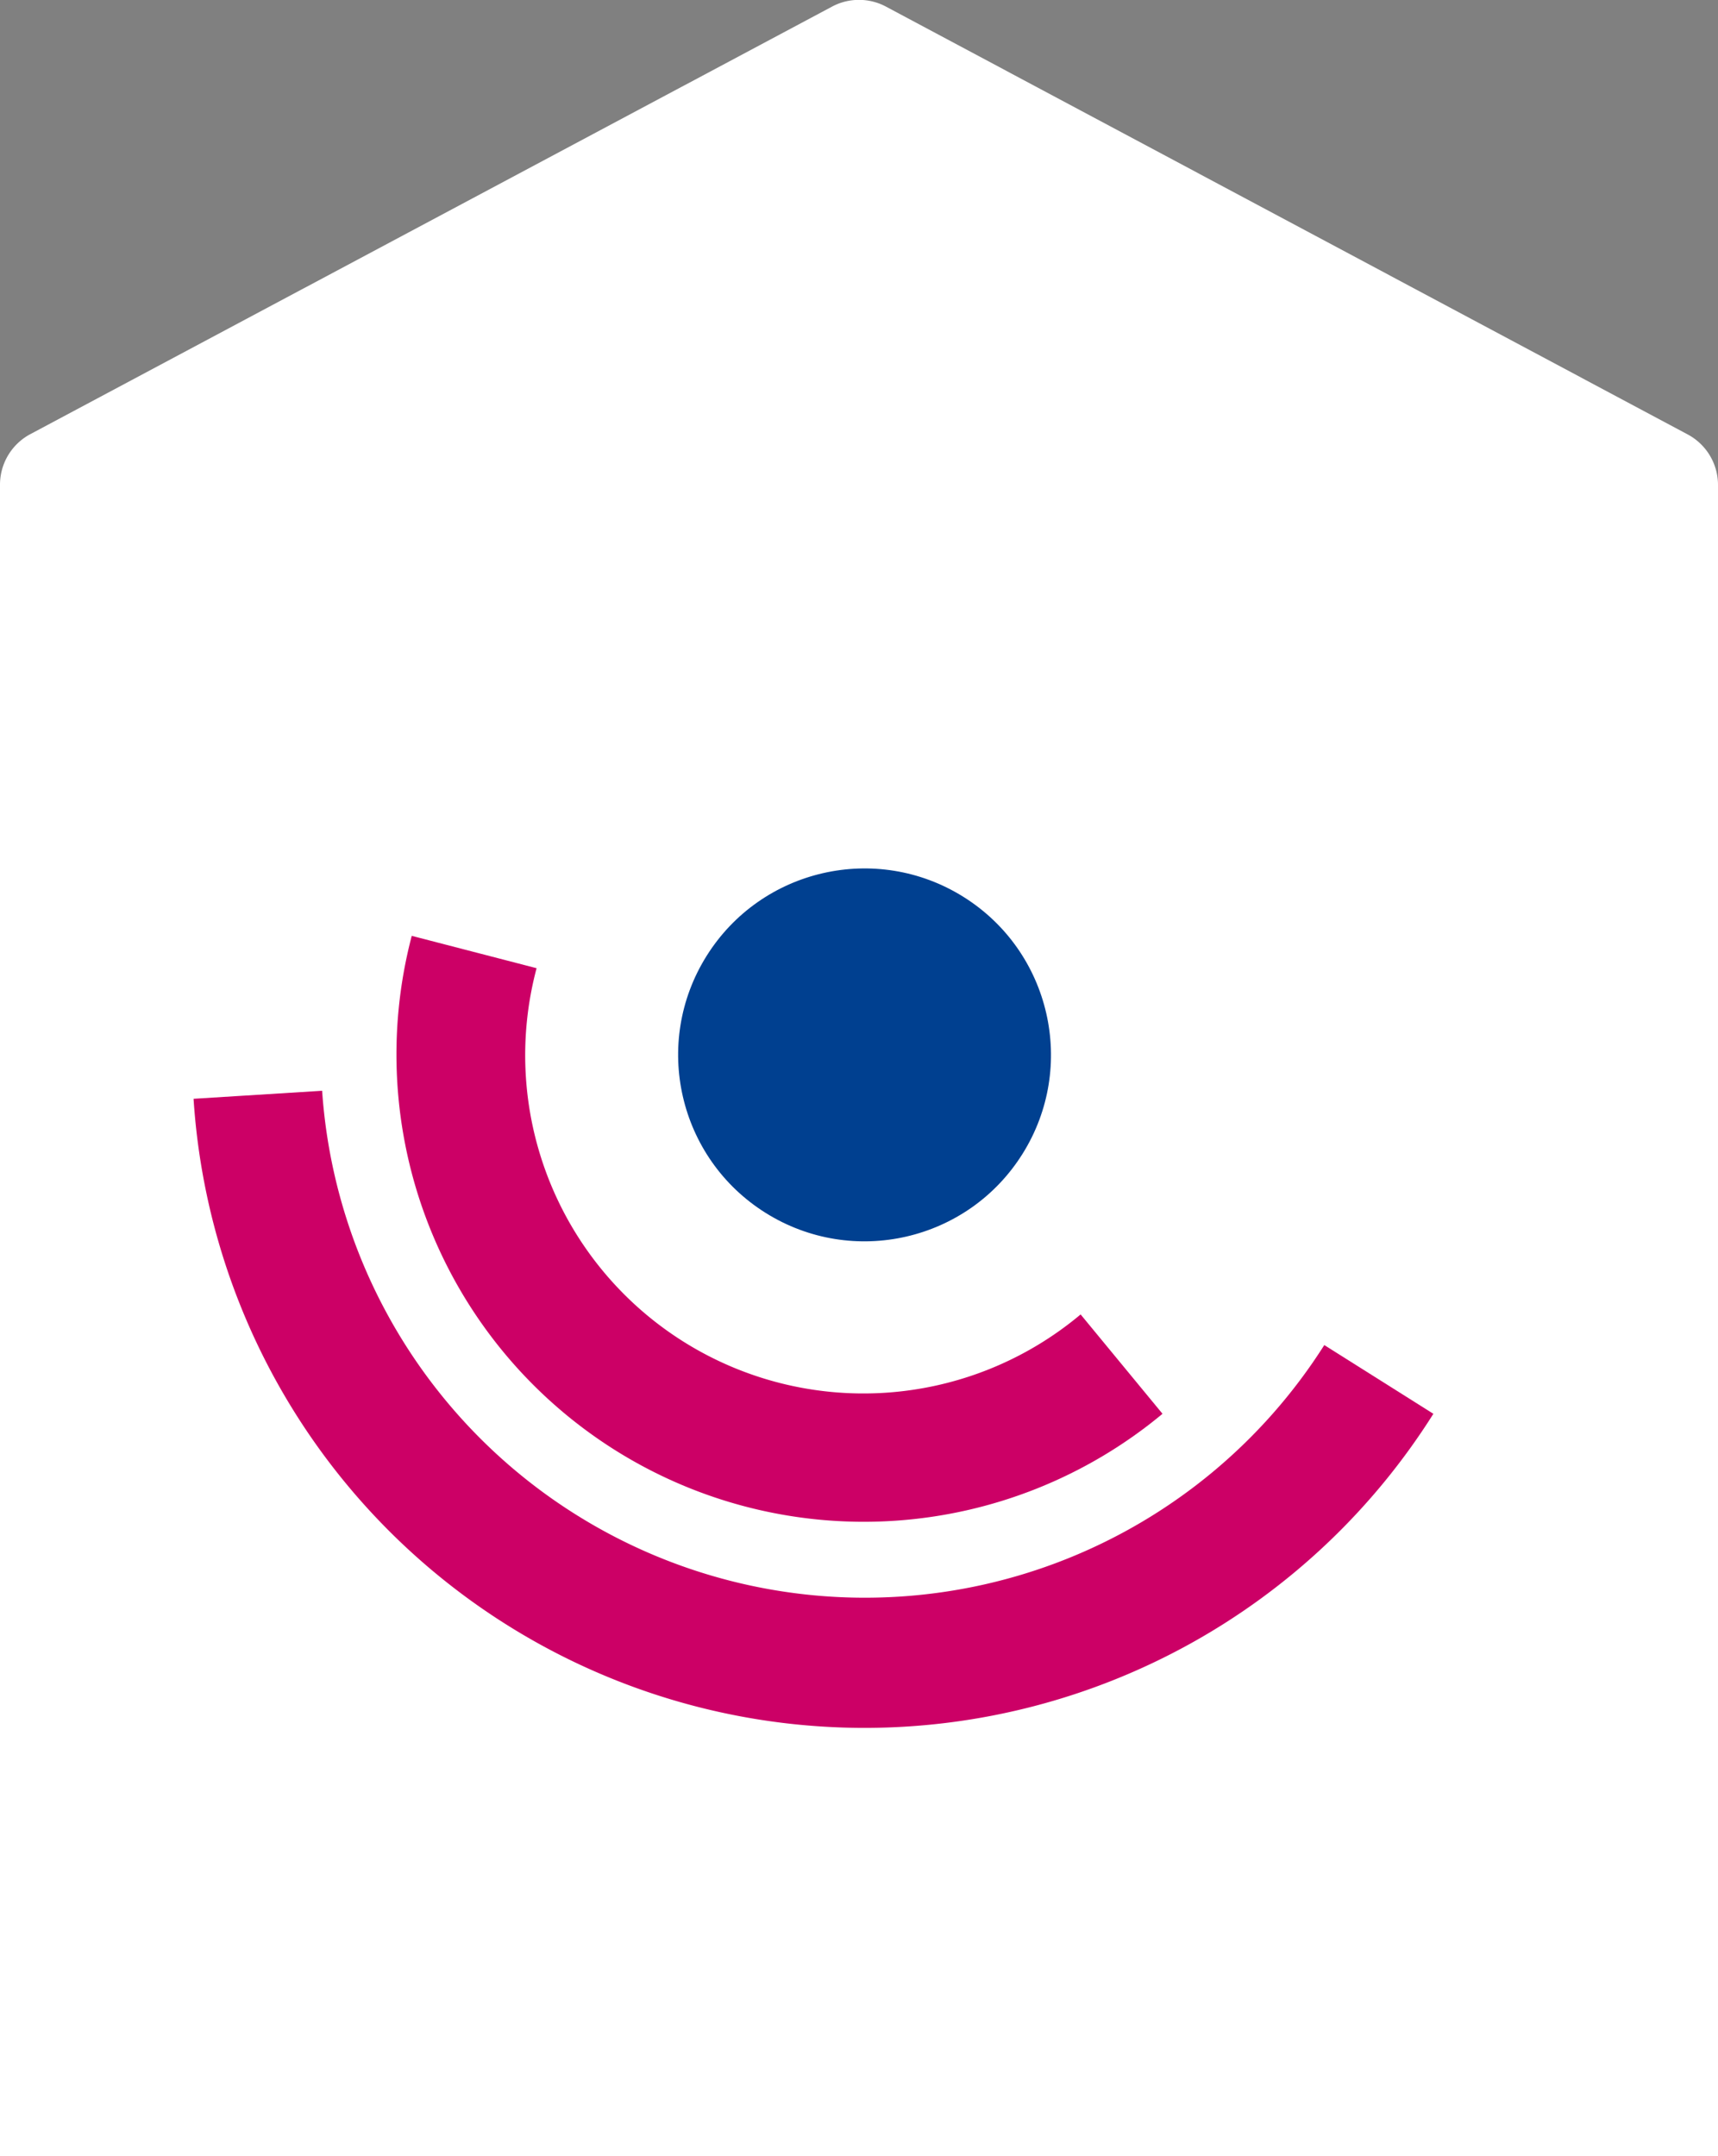
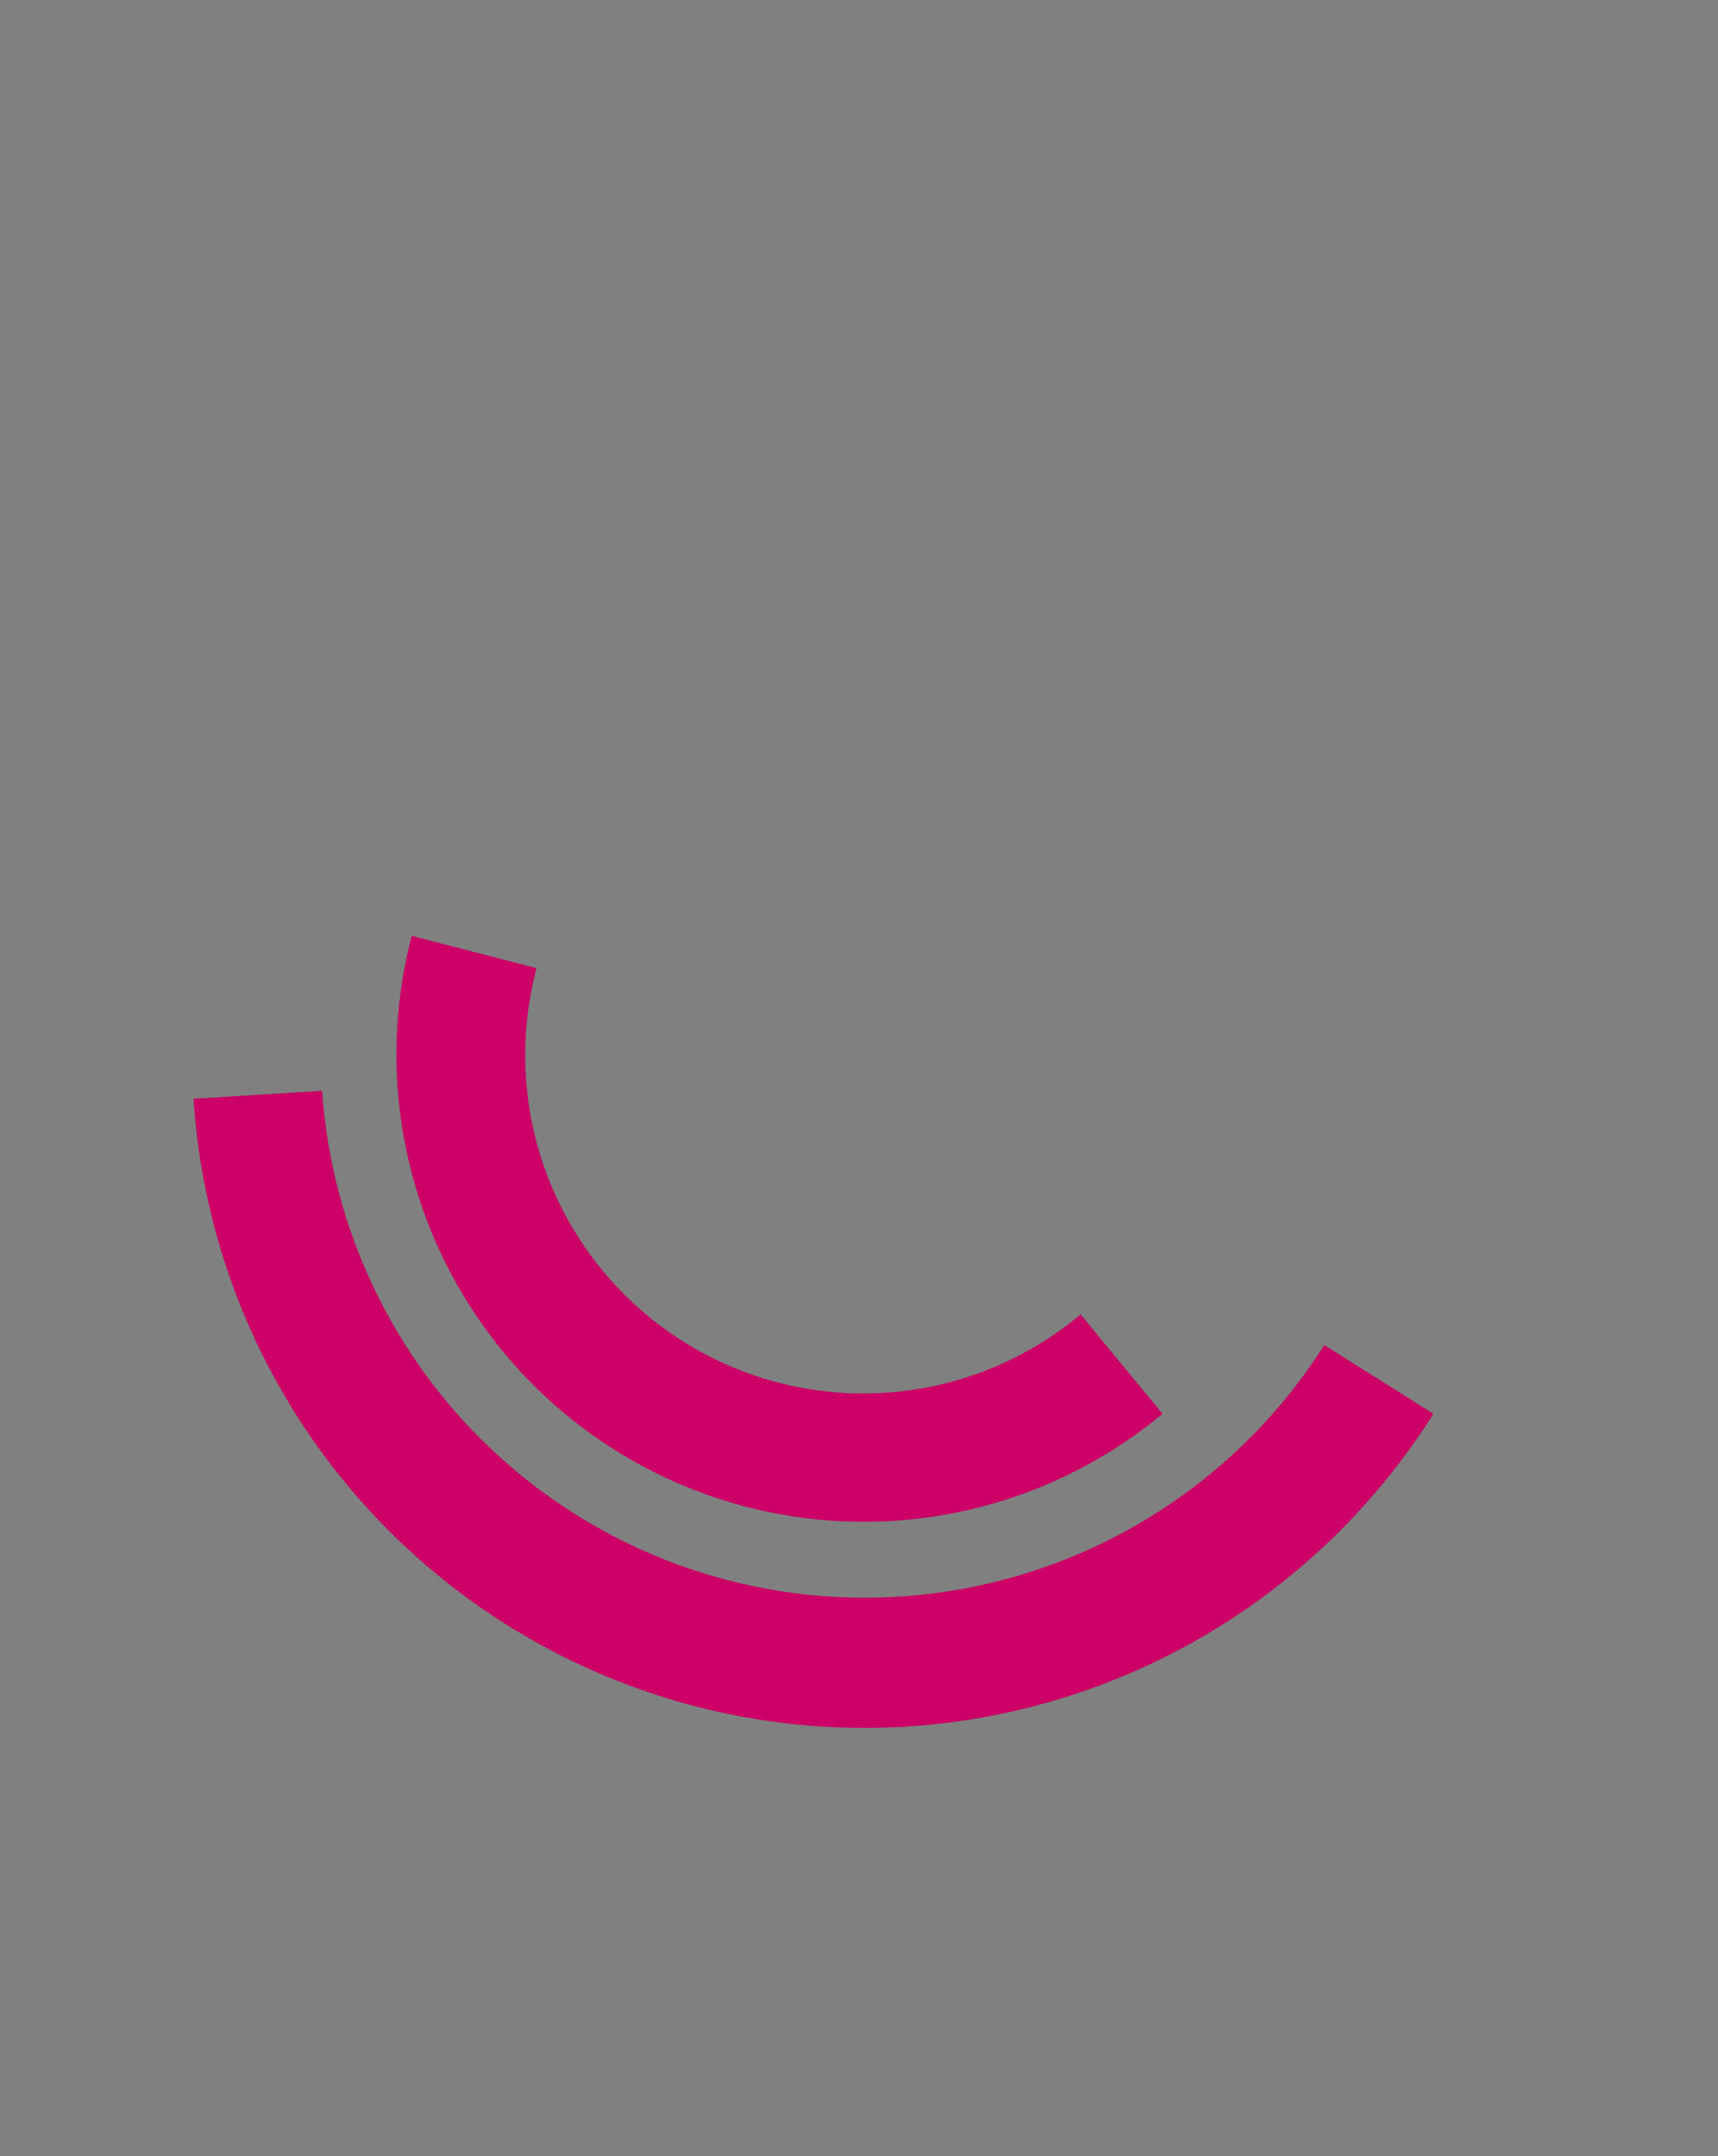
<svg xmlns="http://www.w3.org/2000/svg" width="60" height="75.29" viewBox="0 0 60 75.29">
  <rect x="0" y="0" width="60" height="75.29" fill="#808080" stroke="none" />
  <defs>
    <style>.a{fill:#fff;}.b{fill:#c06;}.c{fill:#004090;}</style>
  </defs>
  <title>icon_adaption-hambuehren</title>
-   <path class="a" d="M29.06.23l-28,14.93A2,2,0,0,0,0,16.93V75.29H60V16.93a2,2,0,0,0-1.06-1.76L30.94.23A2,2,0,0,0,29.06.23Z" />
  <path class="b" d="M11.25,38.09a19,19,0,0,0,35,8.88l3.81,2.4a23.48,23.48,0,0,1-43.3-11Z" />
  <path class="b" d="M37.74,45.9a11.81,11.81,0,0,1-19-12.09l-4.36-1.13A16.32,16.32,0,0,0,40.6,49.37Z" />
-   <circle class="c" cx="30.2" cy="36.84" r="6.51" transform="translate(-17.06 42.86) rotate(-57.92)" />
</svg>